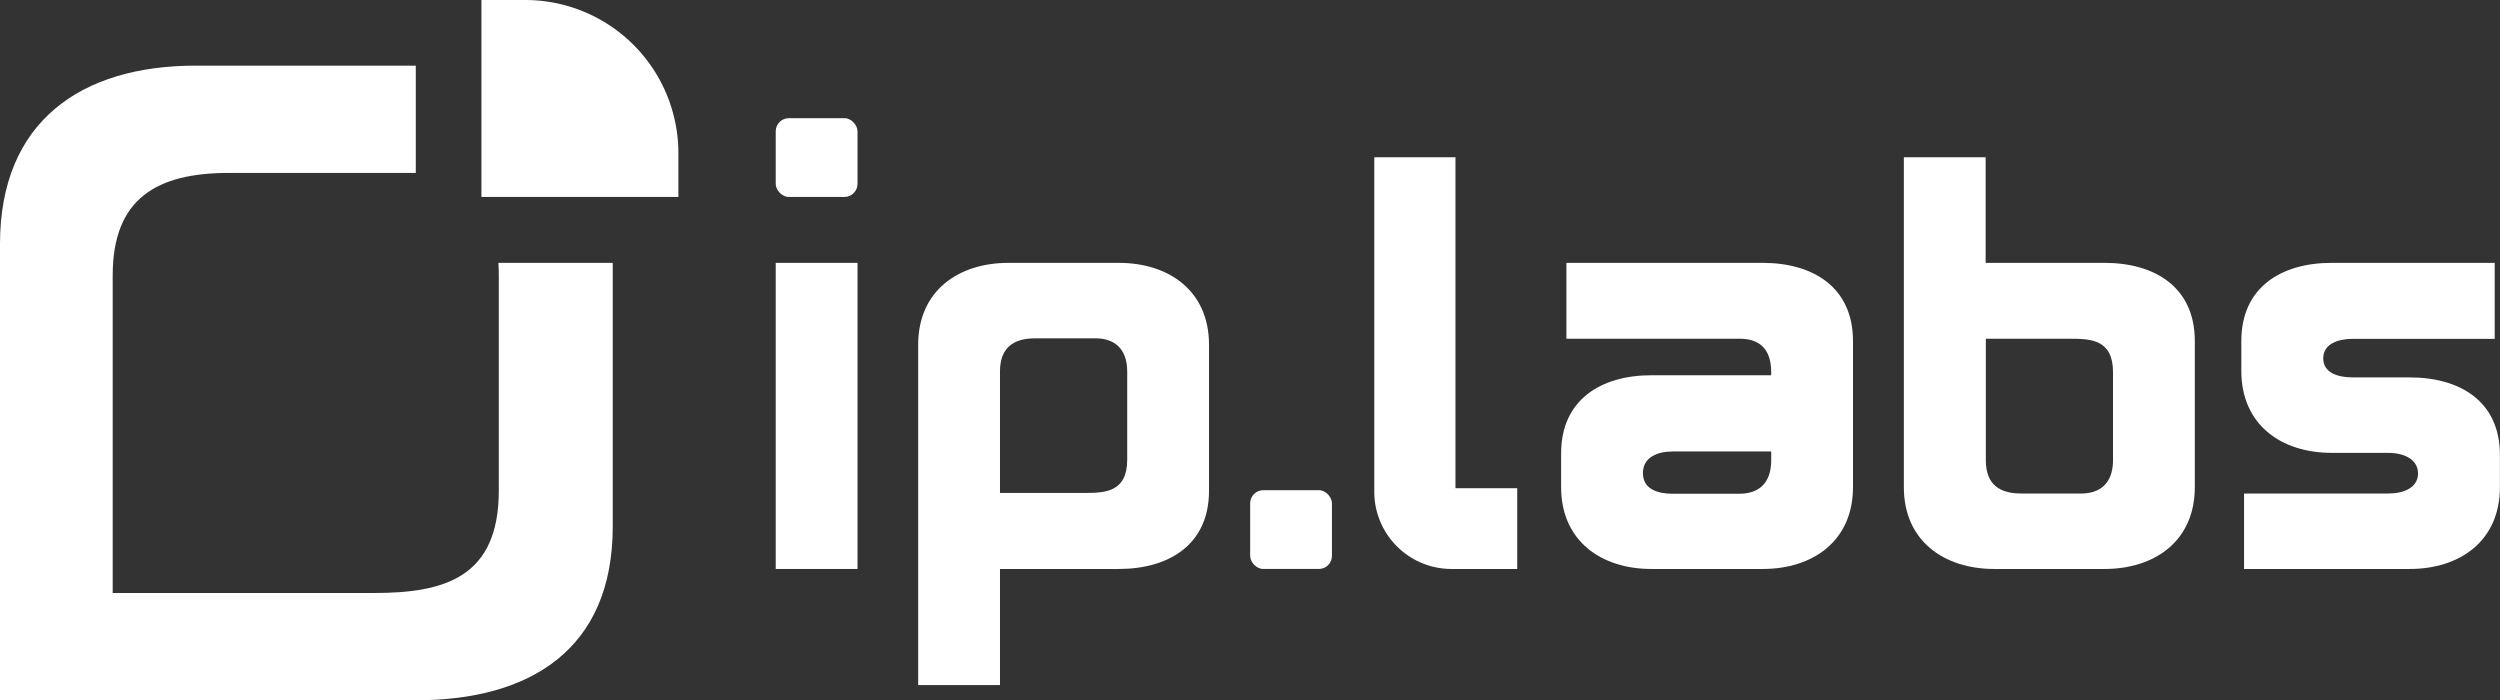
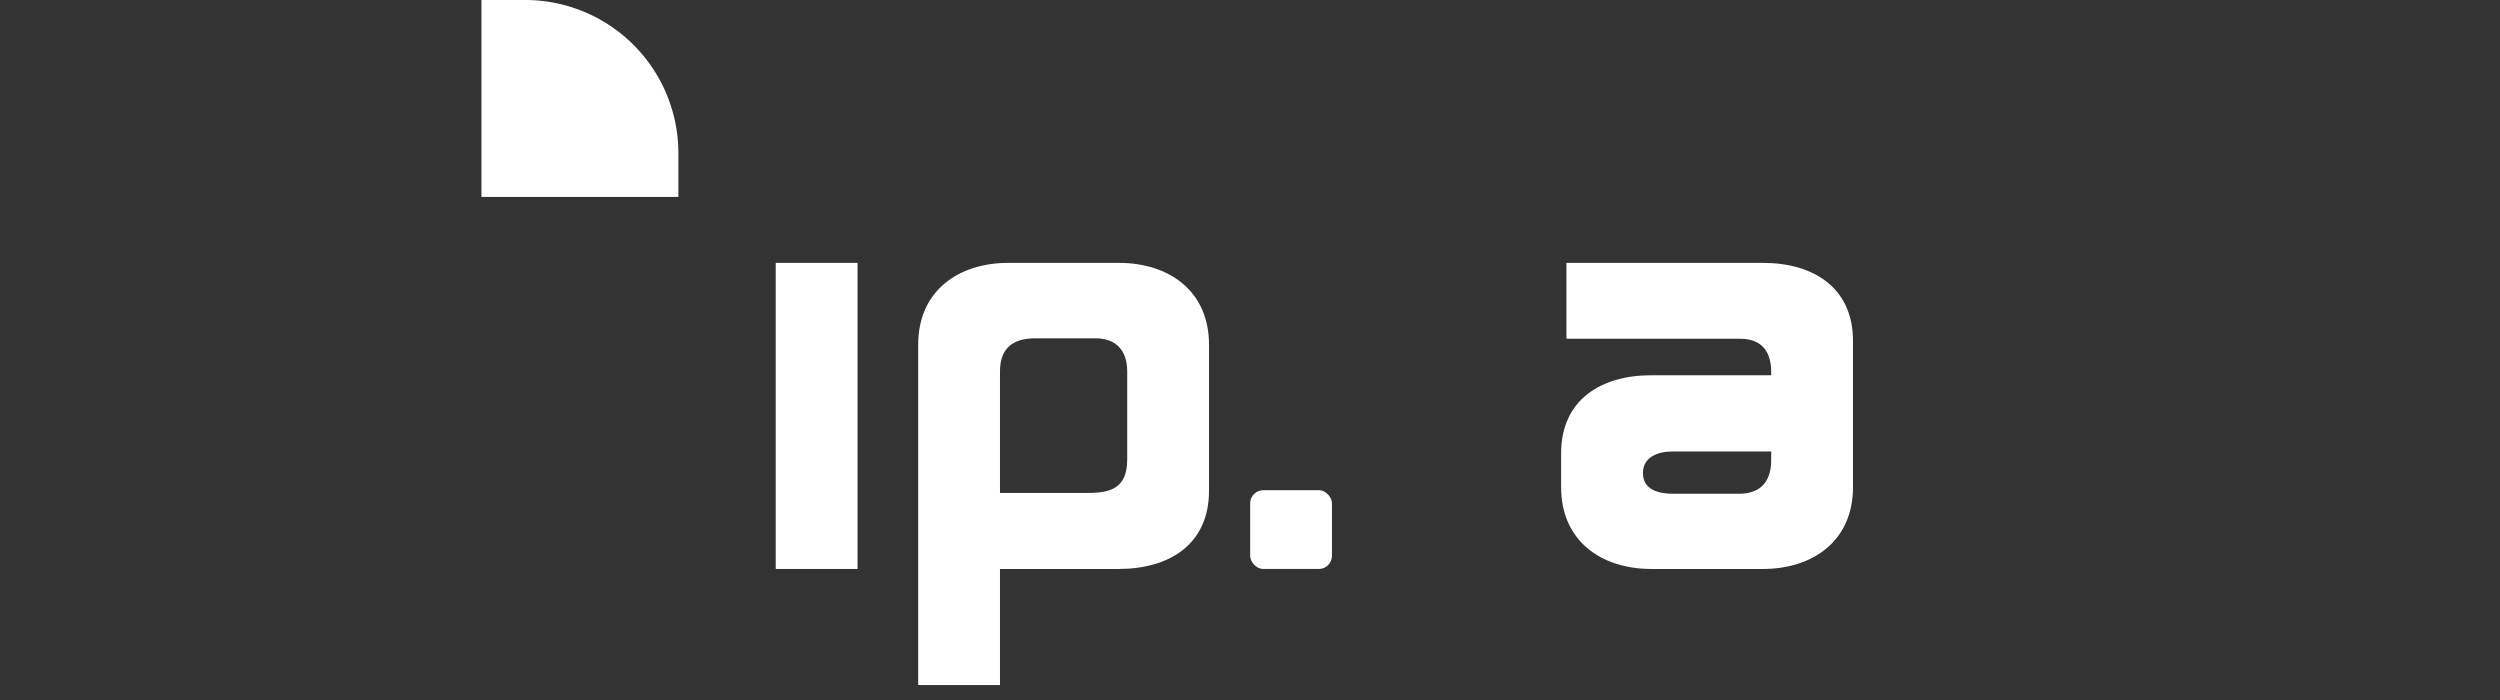
<svg xmlns="http://www.w3.org/2000/svg" width="571.21" height="160" viewBox="0 0 571.21 160">
  <rect x="0" y="0" width="571.21" height="160" fill="#333333" stroke="none" />
  <defs>
    <style>.a{fill:#fff;}</style>
  </defs>
  <path class="a" d="M265.93,185H247.24V115.06h18.69Z" transform="translate(-70 -55)" />
  <path class="a" d="M298.48,185v26.53H279.79V133.75c0-12.3,9.17-18.69,20.62-18.69h25.21c11.45,0,20.62,6.39,20.62,18.69v33.4c0,12.3-9.17,17.85-20.62,17.85Zm0-17.37h19.3c4.58,0,9.77-.12,9.77-7.59V139.9c0-5.43-3.14-7.6-7.24-7.6H306.56c-5.06,0-8.08,2.17-8.08,7.6Z" transform="translate(-70 -55)" />
  <path class="a" d="M426.69,166.31v-7.72c0-12.3,9.17-17.85,20.62-17.85h27.38V140c0-5.55-3-7.6-7.12-7.6H427.9V115.06h44.86c11.45,0,20.62,5.54,20.62,17.85v33.4c0,12.3-9.17,18.69-20.62,18.69H447.31C435.86,185,426.69,178.61,426.69,166.31Zm48-6.15v-2H452.14c-3.26,0-6.76,1.2-6.76,4.94s3.5,4.71,6.76,4.71h15.43C471.67,167.76,474.69,165.58,474.69,160.16Z" transform="translate(-70 -55)" />
-   <path class="a" d="M550.86,115.06c11.46,0,20.62,5.54,20.62,17.85v33.4c0,12.3-9.16,18.69-20.62,18.69h-25.2C514.2,185,505,178.61,505,166.31V90.94h18.69v24.12Zm-27.13,45.1c0,5.42,3,7.6,8.08,7.6h13.74c4.1,0,7.24-2.18,7.24-7.6V140c0-7.48-5.19-7.6-9.77-7.6H523.73Z" transform="translate(-70 -55)" />
-   <path class="a" d="M582.73,185V167.76h33c3.26,0,6.75-1.21,6.75-4.59s-3.49-4.7-6.75-4.7h-13c-11.45,0-20.62-6.39-20.62-18.69v-6.87c0-12.31,9.17-17.85,20.62-17.85H640v17.36H607.57c-3.26,0-6.75,1.09-6.75,4.46s3.49,4.35,6.75,4.35h13c11.46,0,20.62,5.42,20.62,17.72v7.36c0,12.3-9.16,18.69-20.62,18.69Z" transform="translate(-70 -55)" />
-   <path class="a" d="M402.55,90.94v75.61h14.11V185h-15.2A17.66,17.66,0,0,1,384,167.51V90.94Z" transform="translate(-70 -55)" />
-   <rect class="a" x="177.24" y="27" width="18.69" height="18" rx="3" />
  <rect class="a" x="285.64" y="112" width="18.69" height="18" rx="3" />
-   <path class="a" d="M183.87,115.06c.07.92.1,1.87.1,2.86v49.16c0,19.83-12.33,23.41-28.49,23.41H95.75V117.92c0-17.63,10.14-23.41,26.58-23.41H165V70H114.66C88.63,70,70,82.67,70,110.76V215h95.07c26,0,44.93-11.57,44.93-39.66V115.06Z" transform="translate(-70 -55)" />
  <path class="a" d="M110,0h10a35,35,0,0,1,35,35V45a0,0,0,0,1,0,0H110a0,0,0,0,1,0,0V0A0,0,0,0,1,110,0Z" />
</svg>